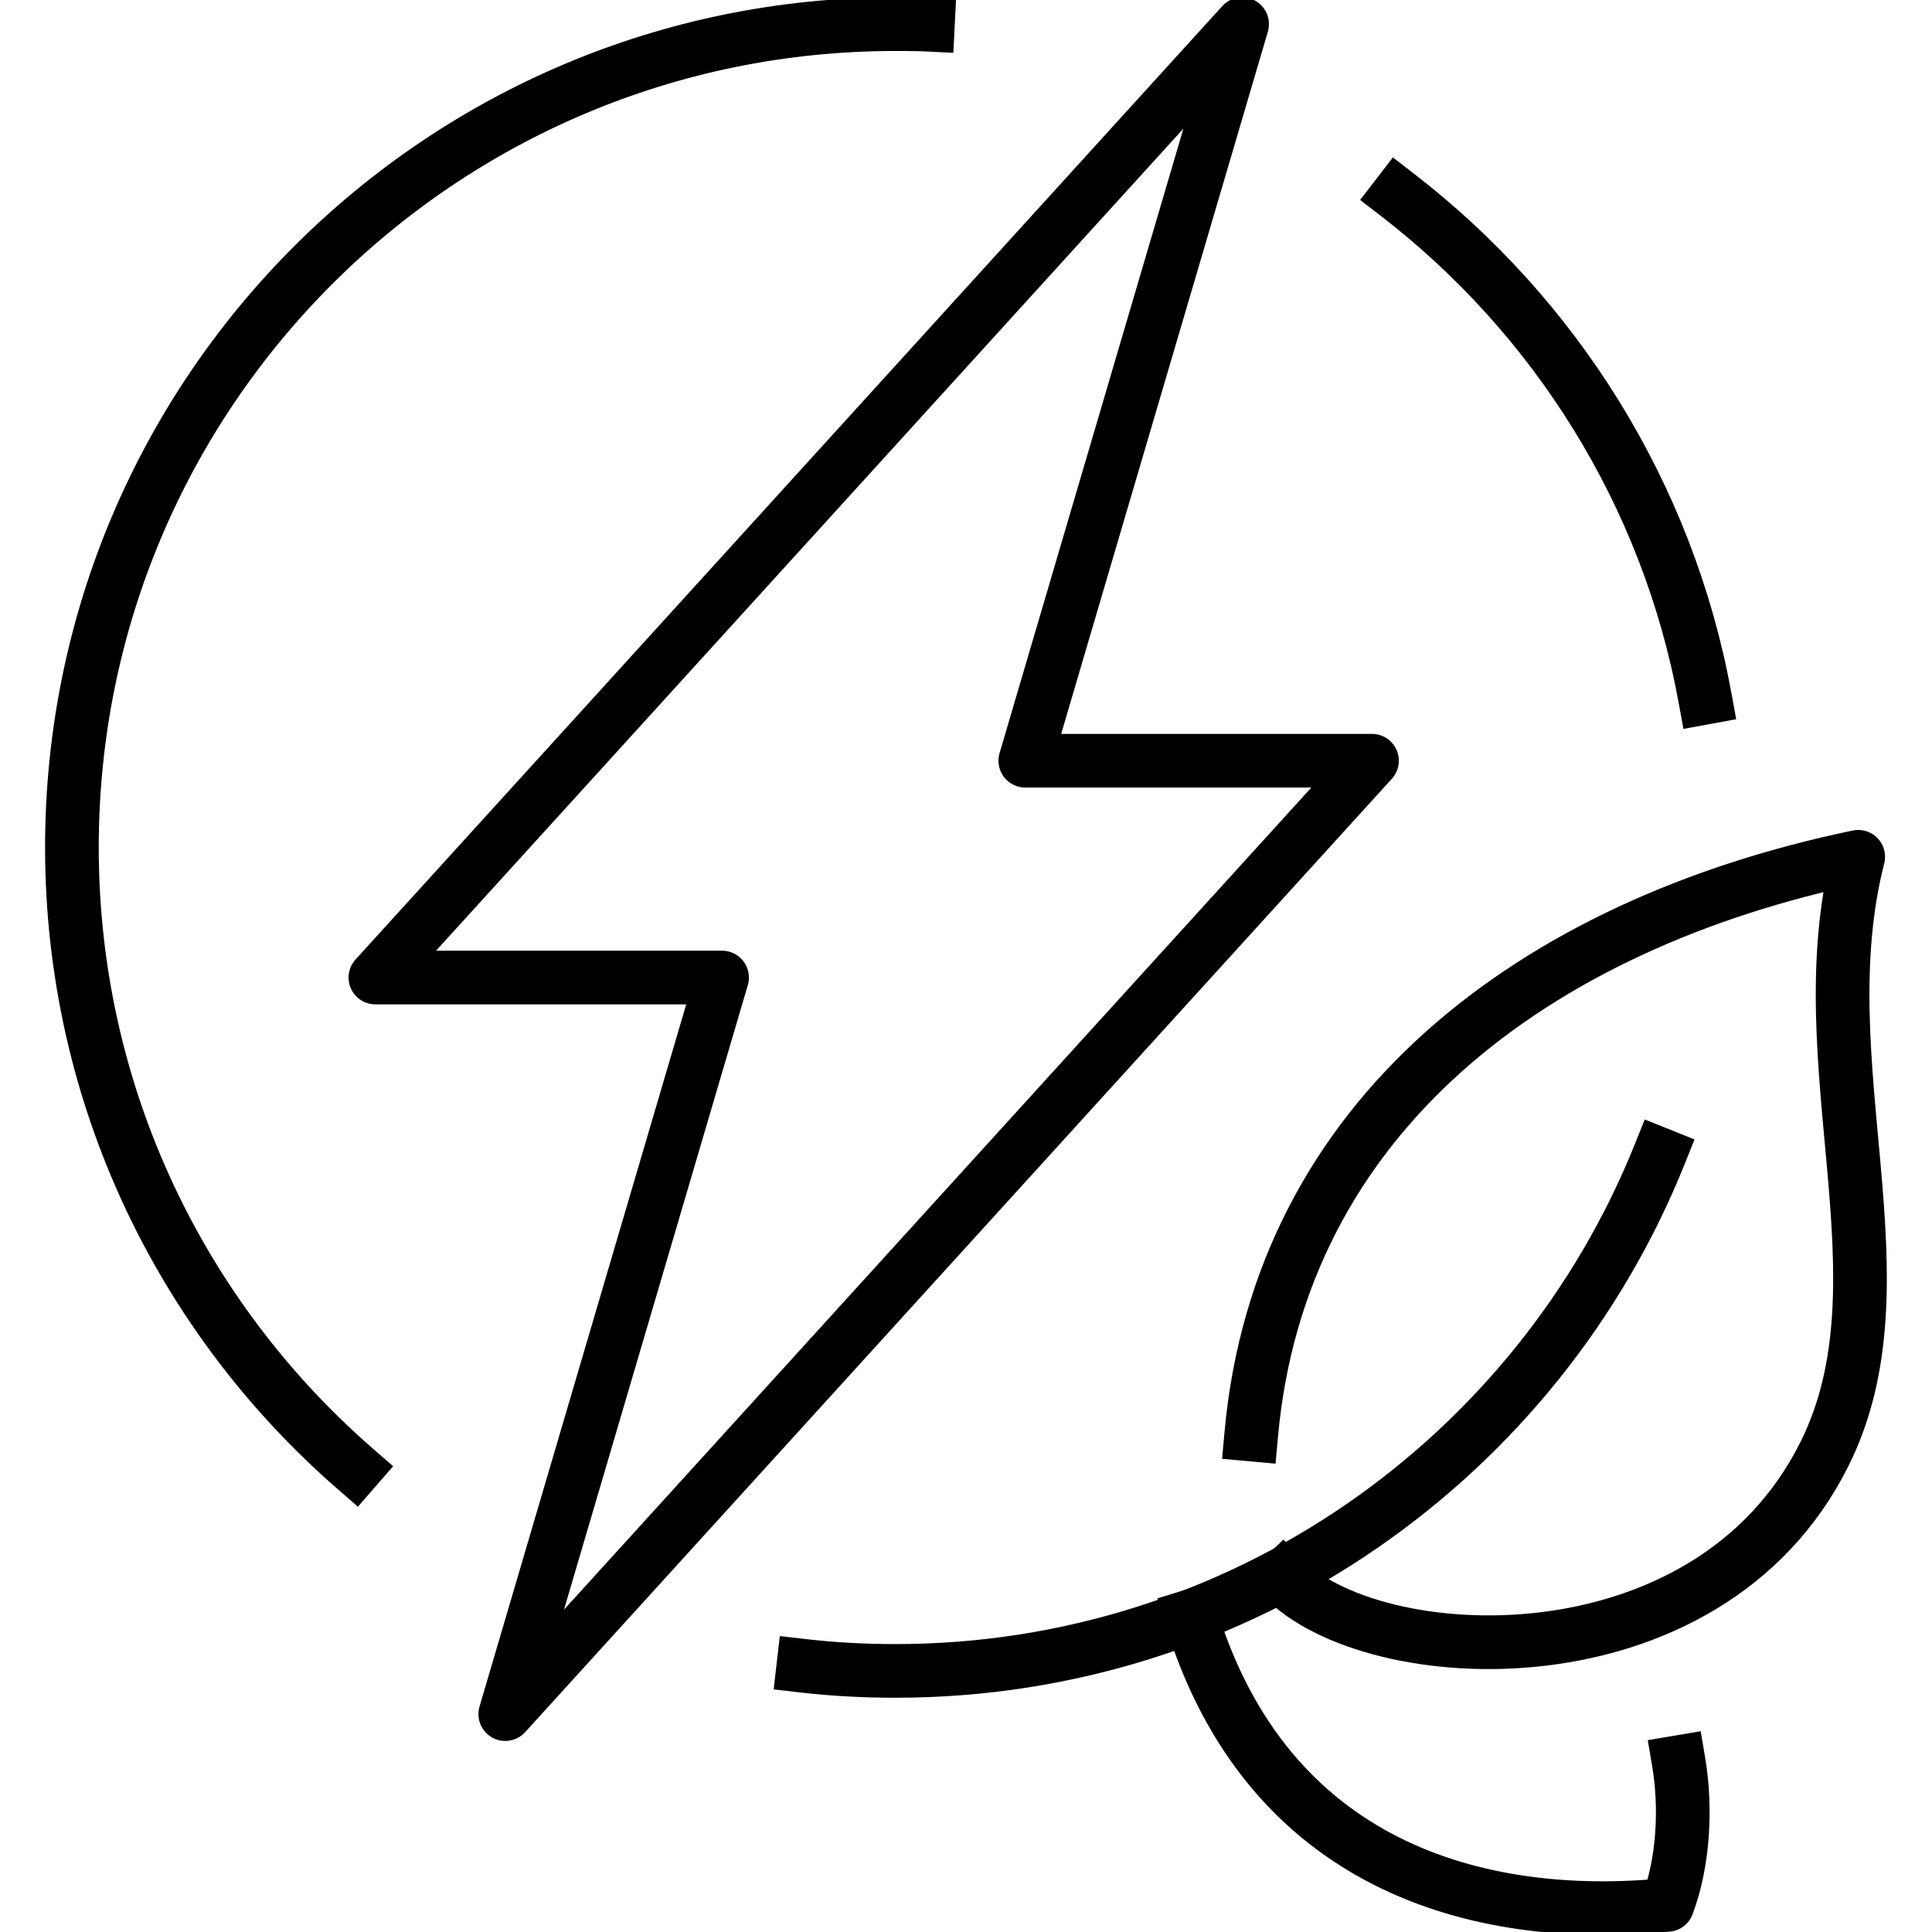
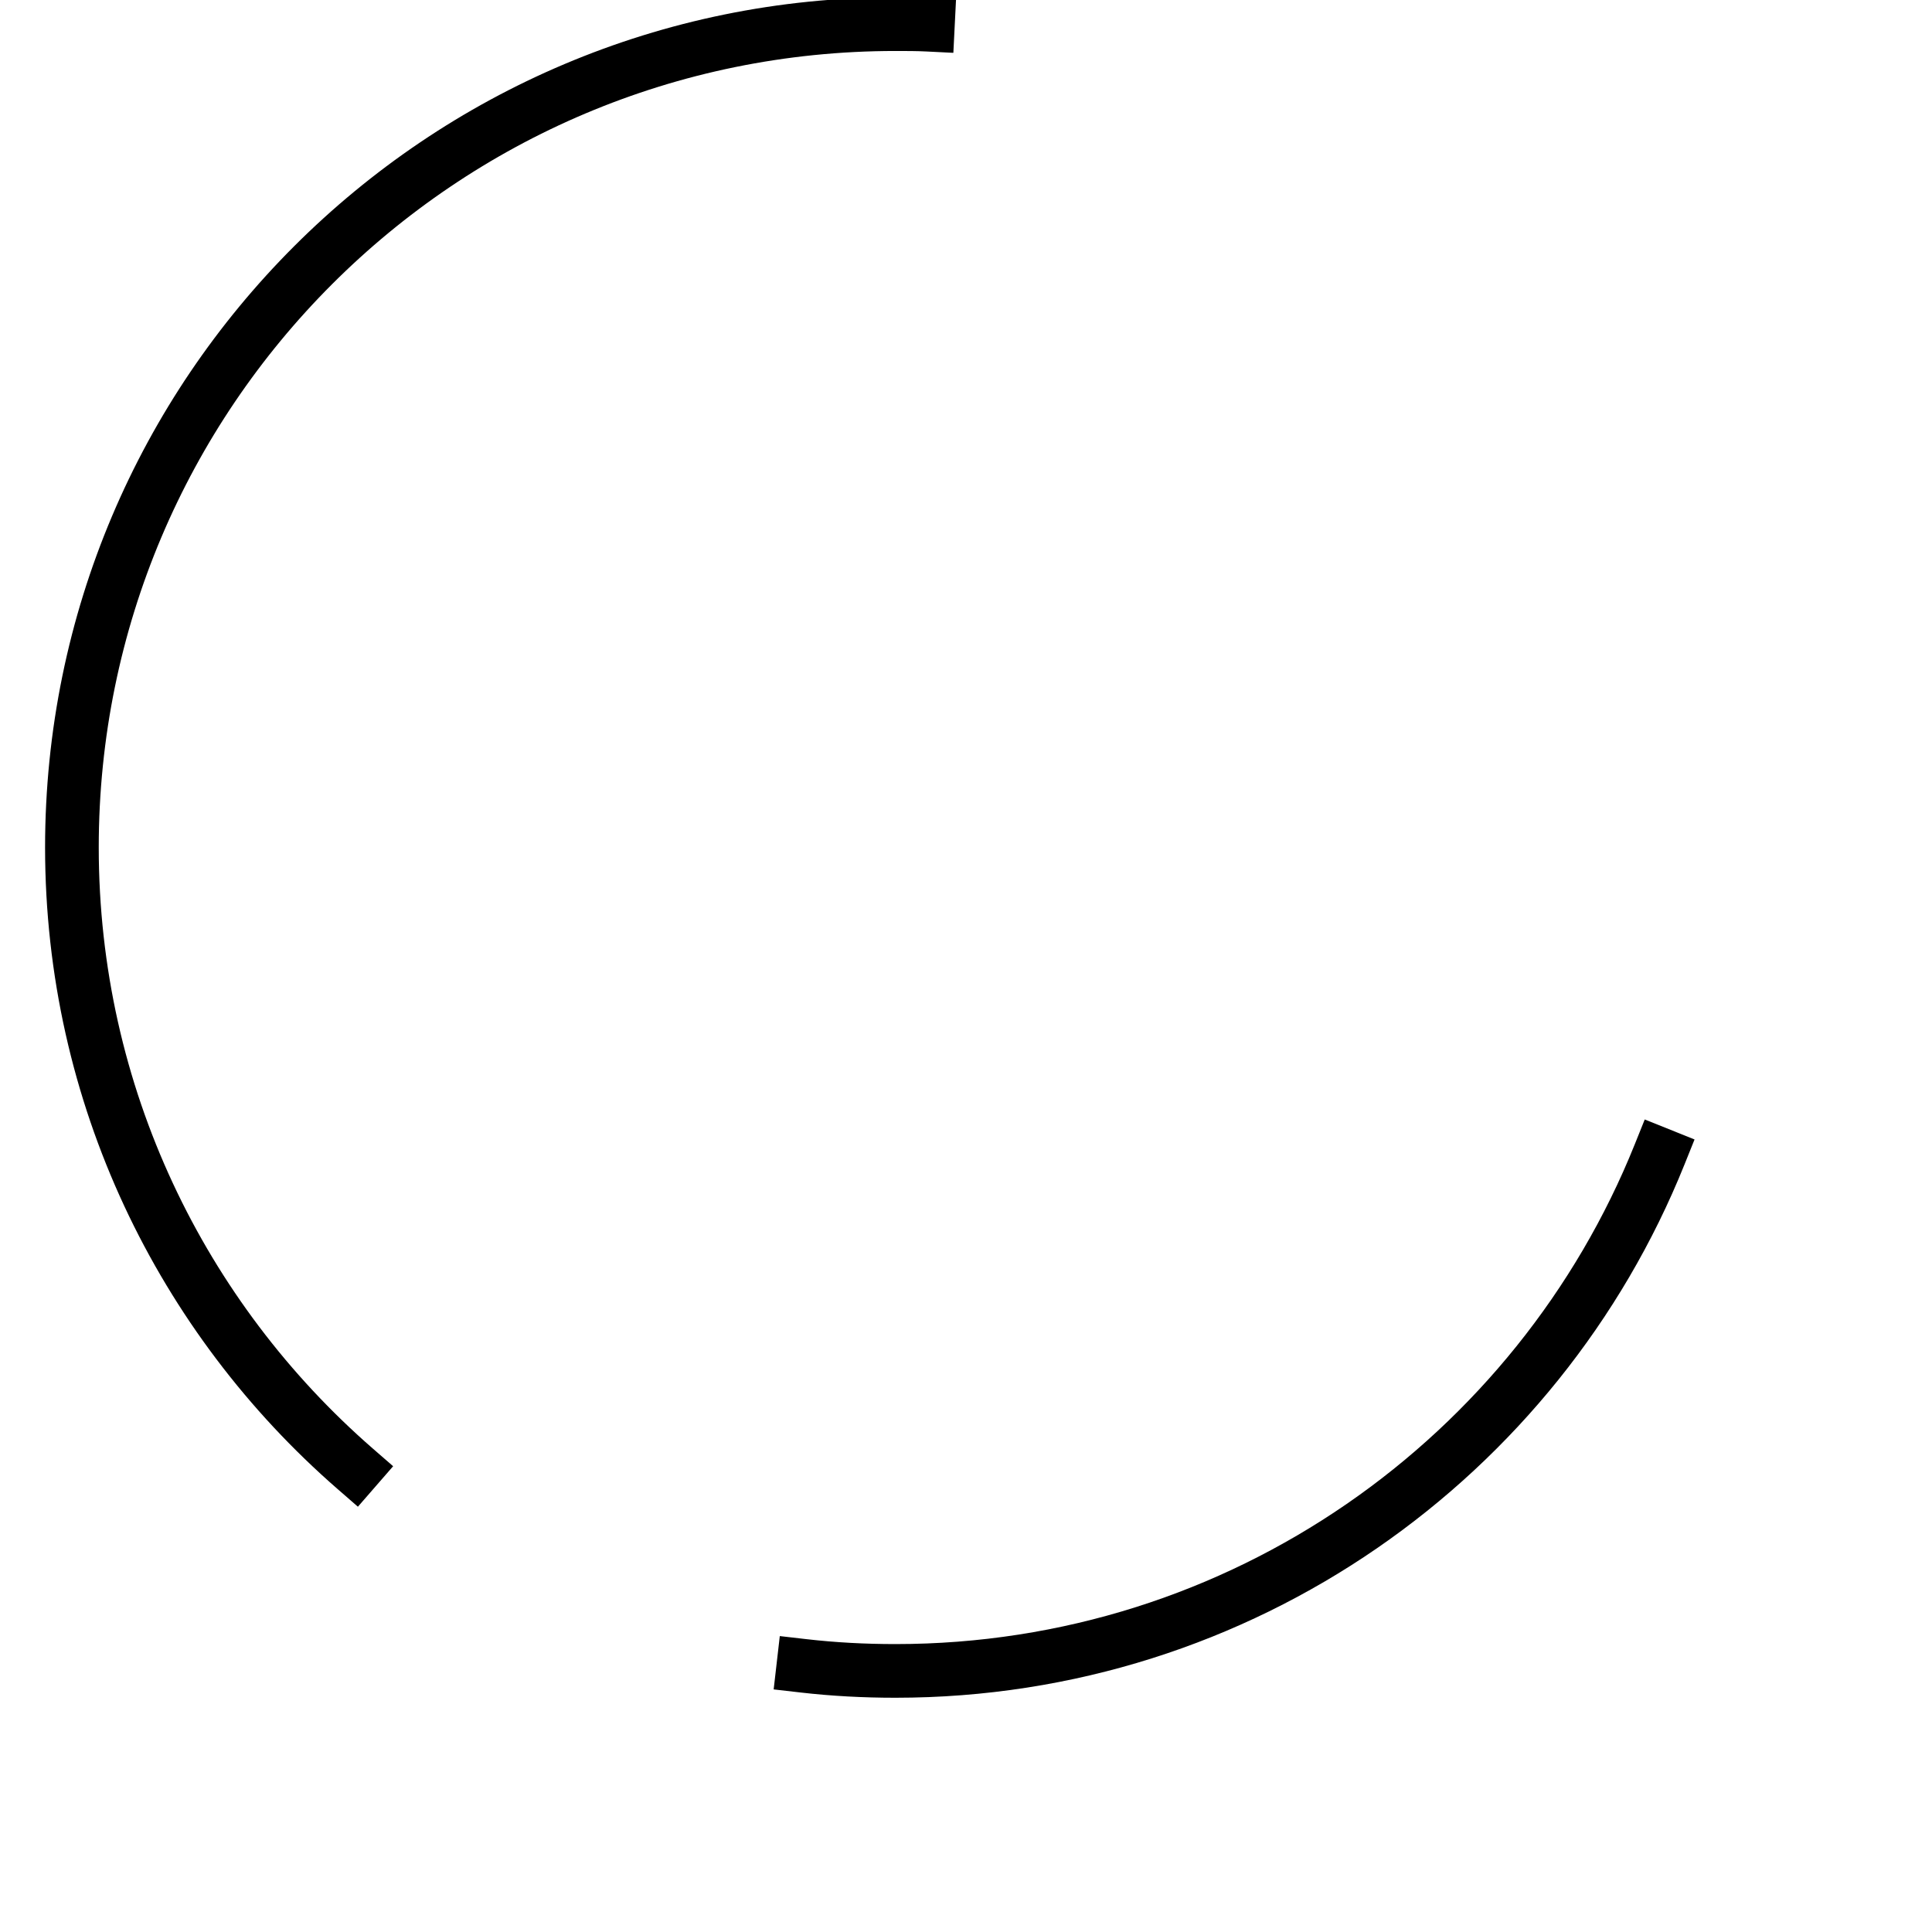
<svg xmlns="http://www.w3.org/2000/svg" id="Layer_1" data-name="Layer 1" viewBox="0 0 72 72">
  <defs>
    <style>
      .cls-1 {
        fill: none;
        stroke: #000;
        stroke-linecap: square;
        stroke-linejoin: round;
        stroke-width: 2px;
      }
    </style>
  </defs>
-   <path class="cls-1" d="M47.8,58.79c3.34,3.48,15.82,4.16,20.19-4.6,3.23-6.46-.71-14.54,1.26-22.26-12.12,2.52-21.55,9.69-22.62,21.53" />
-   <polygon class="cls-1" points="26.91 36.43 18.83 63.88 51.13 28.35 38.21 28.35 46.29 .9 13.99 36.43 26.91 36.43" />
  <path class="cls-1" d="M13.24,54.74c-6.47-5.63-10.56-13.92-10.56-23.16C2.68,14.63,16.42.9,33.37.9c.41,0,.81,0,1.21.02" />
  <path class="cls-1" d="M61.85,43.02c-4.53,11.28-15.58,19.25-28.48,19.25-1.16,0-2.3-.06-3.43-.19" />
-   <path class="cls-1" d="M52.09,7.27c5.87,4.53,10.06,11.14,11.45,18.73" />
-   <path class="cls-1" d="M62.56,65.67c.28,1.66.19,3.7-.42,5.32-7.11.7-14.92-1.48-17.76-10.76" />
</svg>